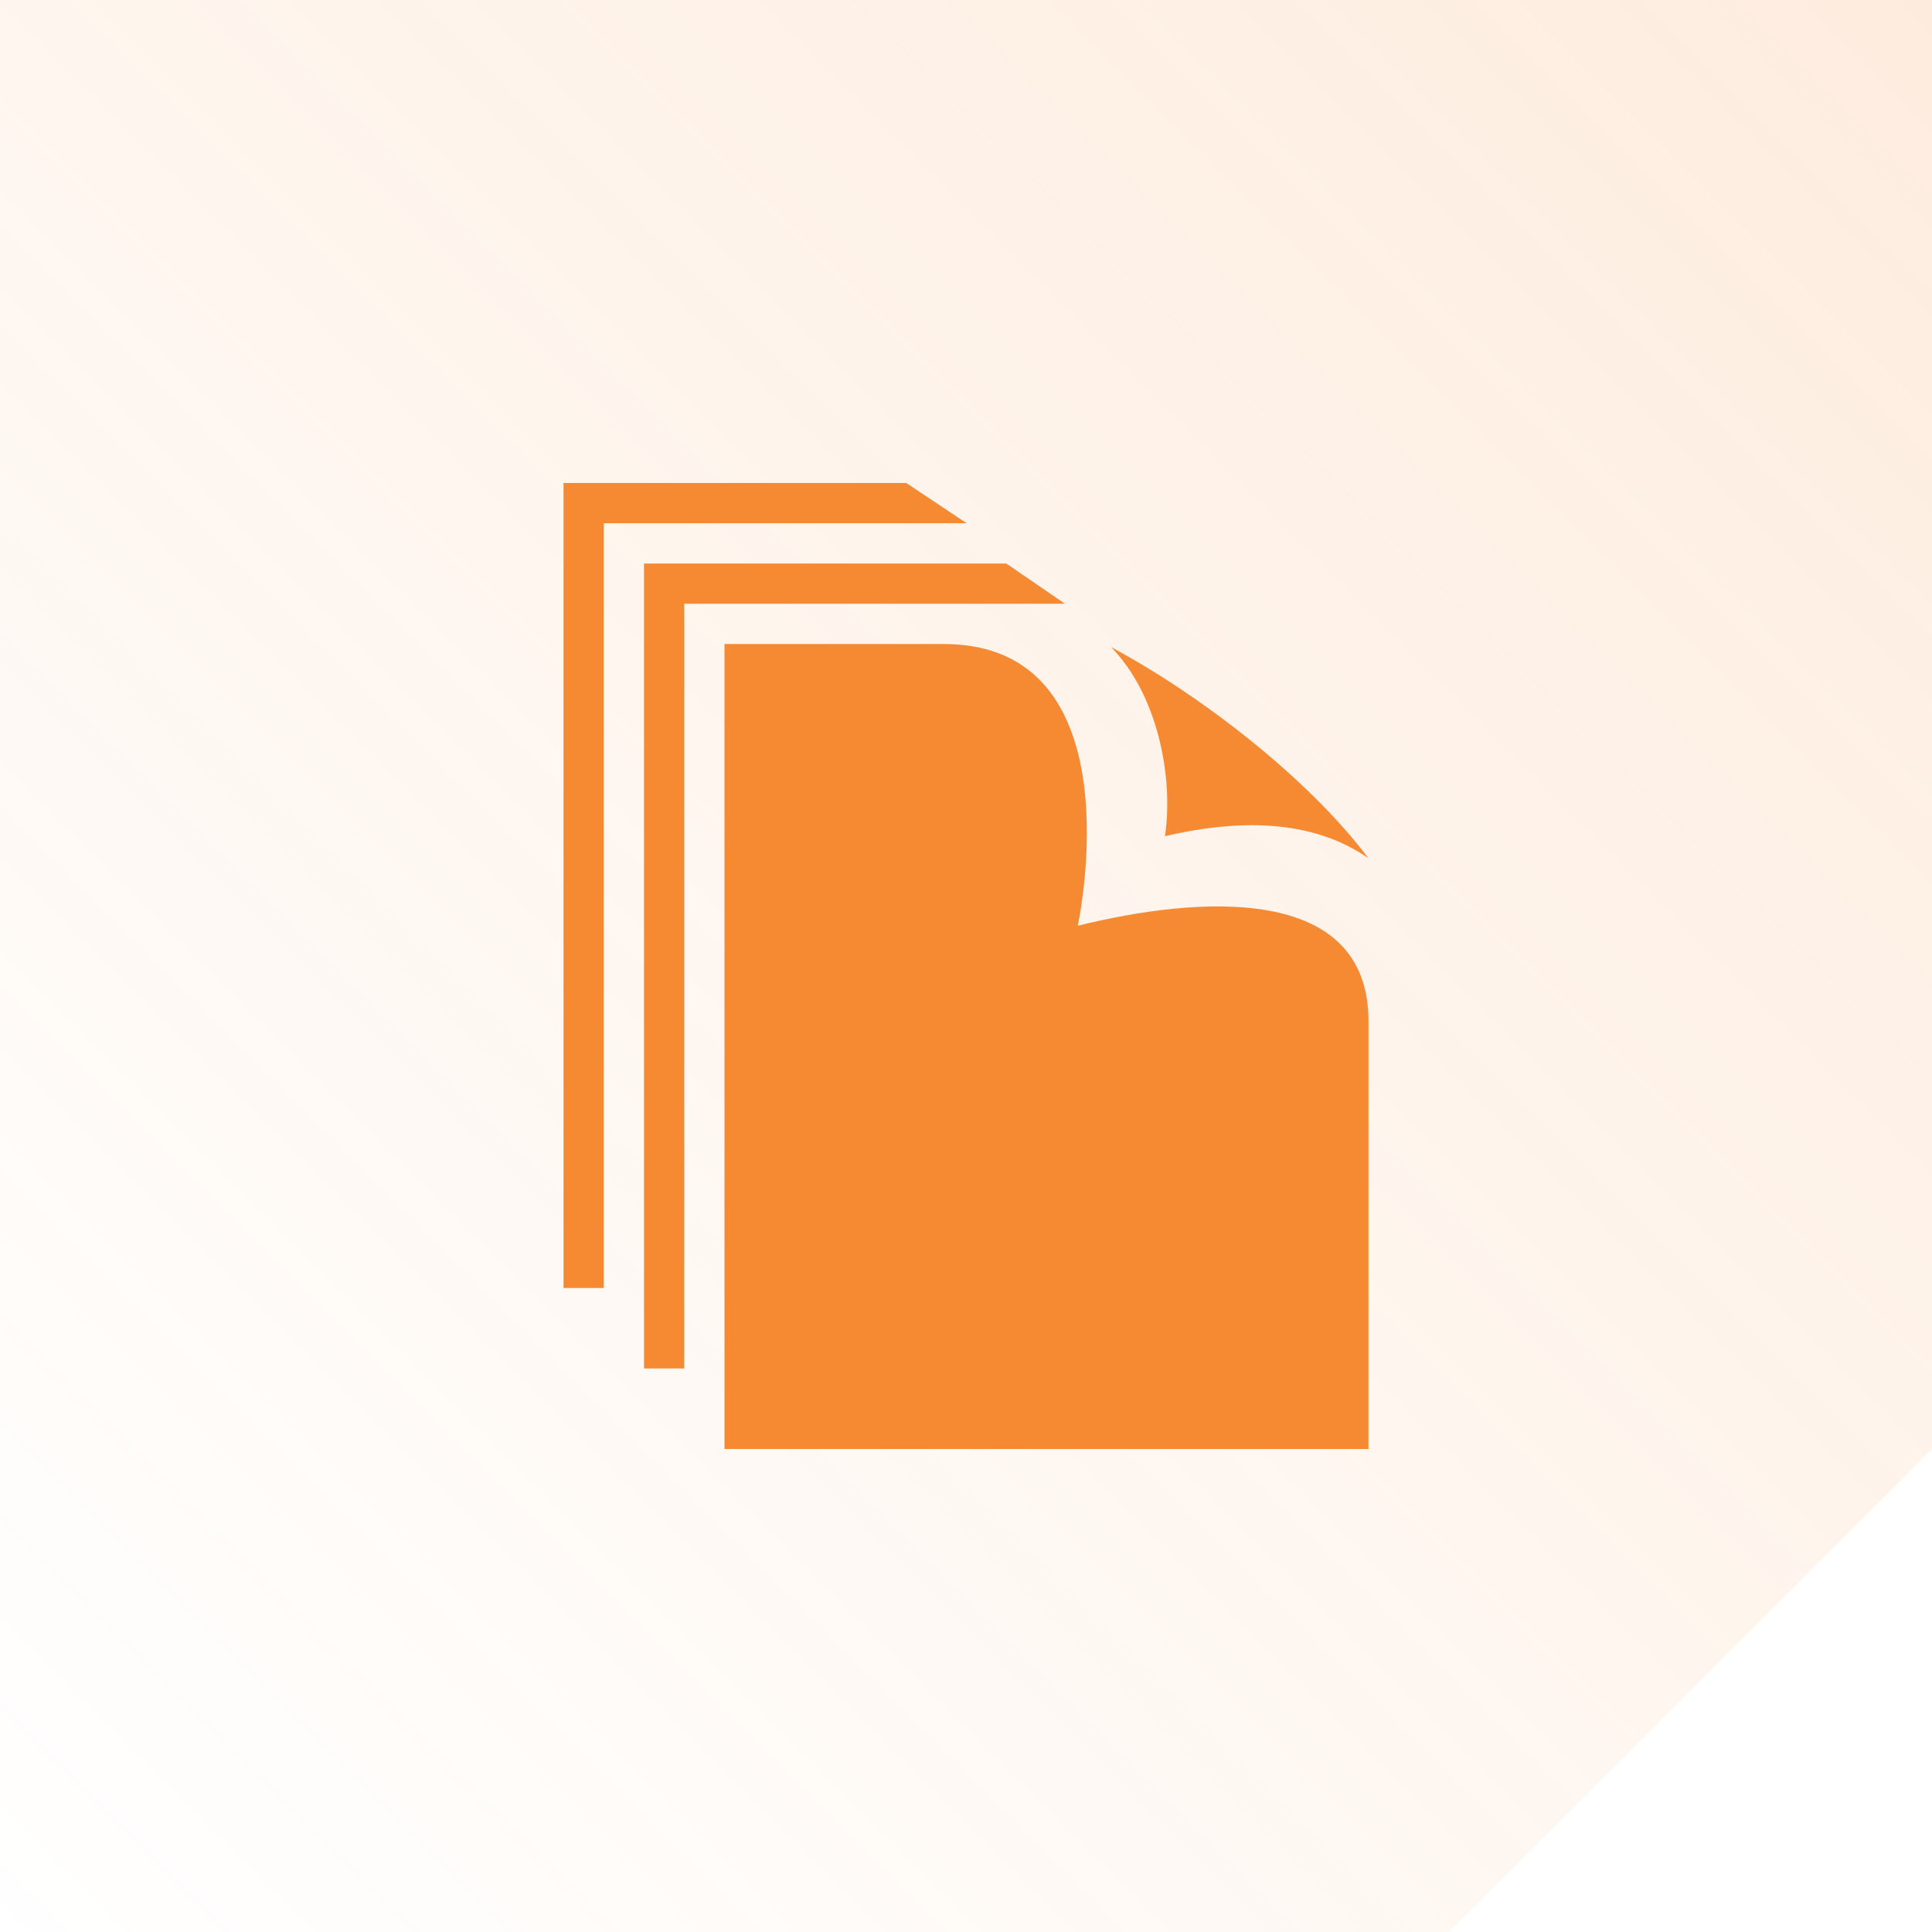
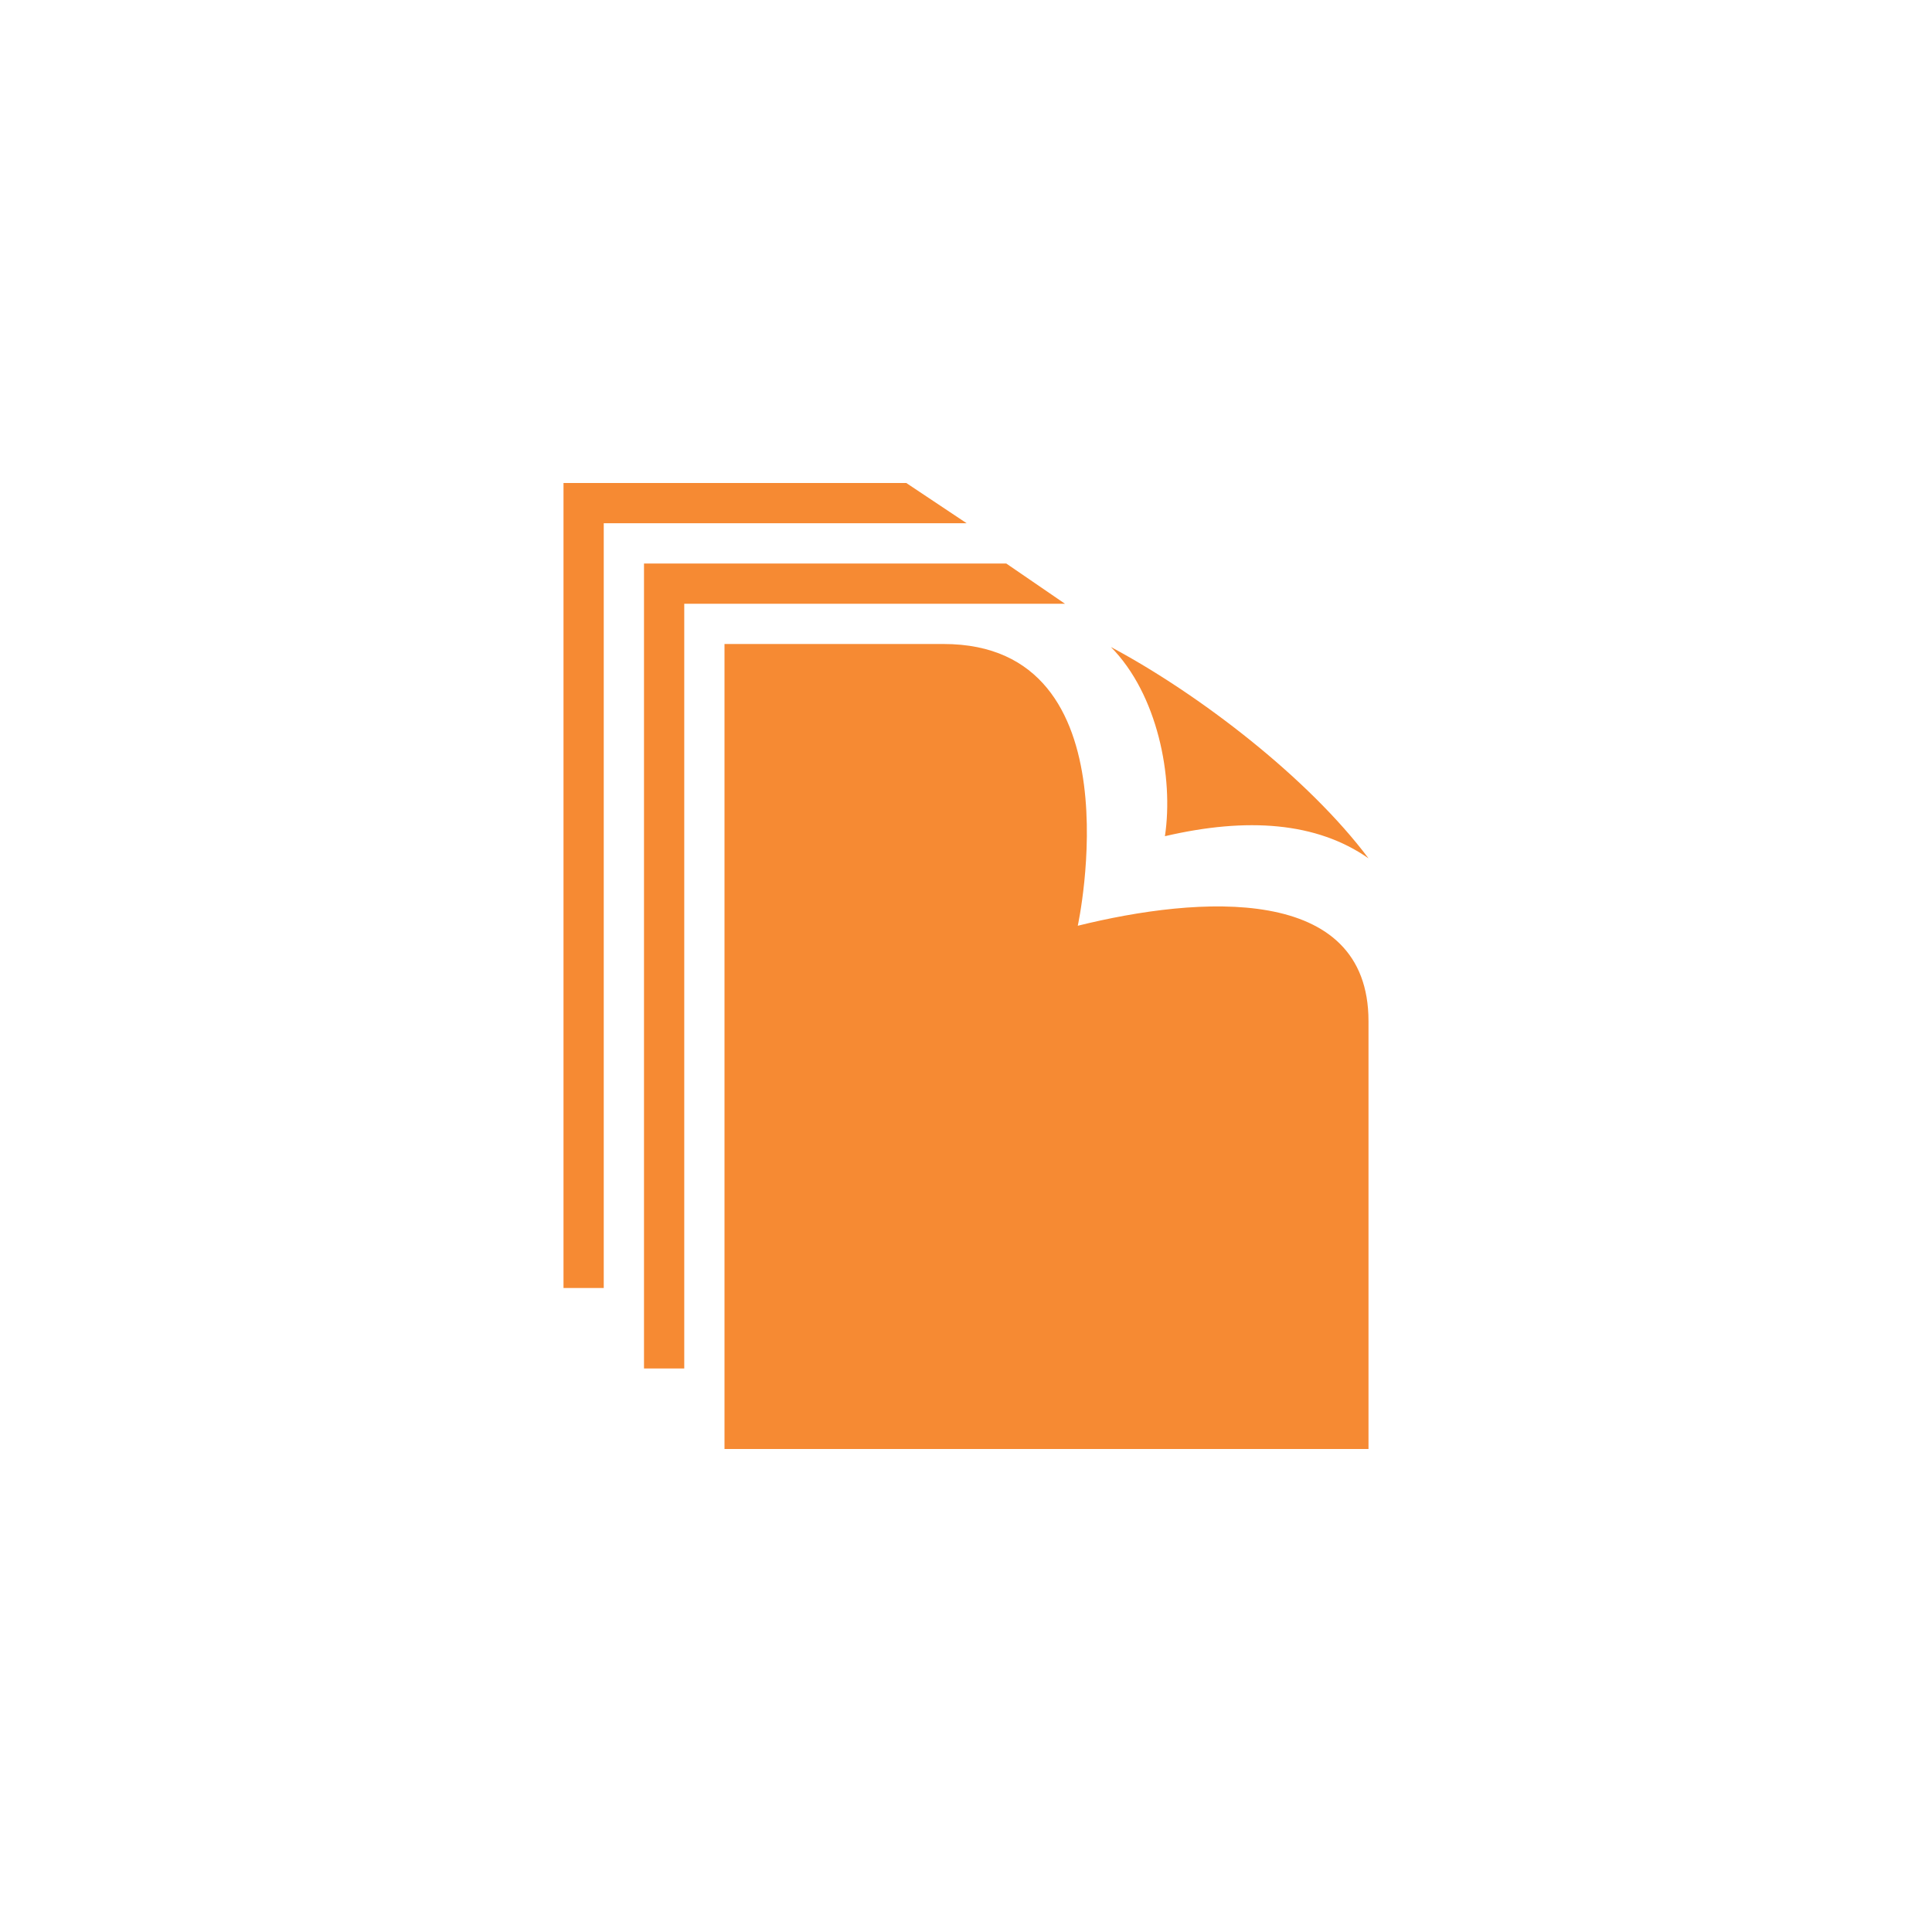
<svg xmlns="http://www.w3.org/2000/svg" width="96" height="96.001" viewBox="0 0 96 96.001">
  <defs>
    <linearGradient id="linear-gradient" x1="1" x2="0" y2="1" gradientUnits="objectBoundingBox">
      <stop offset="0" stop-color="#f68a33" stop-opacity="0.161" />
      <stop offset="1" stop-color="#f68a33" stop-opacity="0" />
    </linearGradient>
  </defs>
  <g id="Group_4192" data-name="Group 4192" transform="translate(-366 -7320)">
-     <path id="Subtraction_78" data-name="Subtraction 78" d="M-2476-6353h-72v-96h96v72l-24,24Z" transform="translate(2914 13769)" fill="url(#linear-gradient)" />
    <path id="iconmonstr-file-11" d="M29.2,8.15c4.4,2.348,9.808,6.508,12.8,10.5-2.572-1.8-6.022-2.054-10.116-1.1C32.328,14.618,31.514,10.486,29.2,8.15ZM27.554,22S30.6,8,20.884,8H10V48H42V26.742C42,19.9,33.572,20.51,27.554,22ZM26.918,6,24,4H6V44H8V6ZM22.032,2l-3-2H2V40H4V2Z" transform="translate(392 7344)" fill="#f68a33" />
  </g>
</svg>